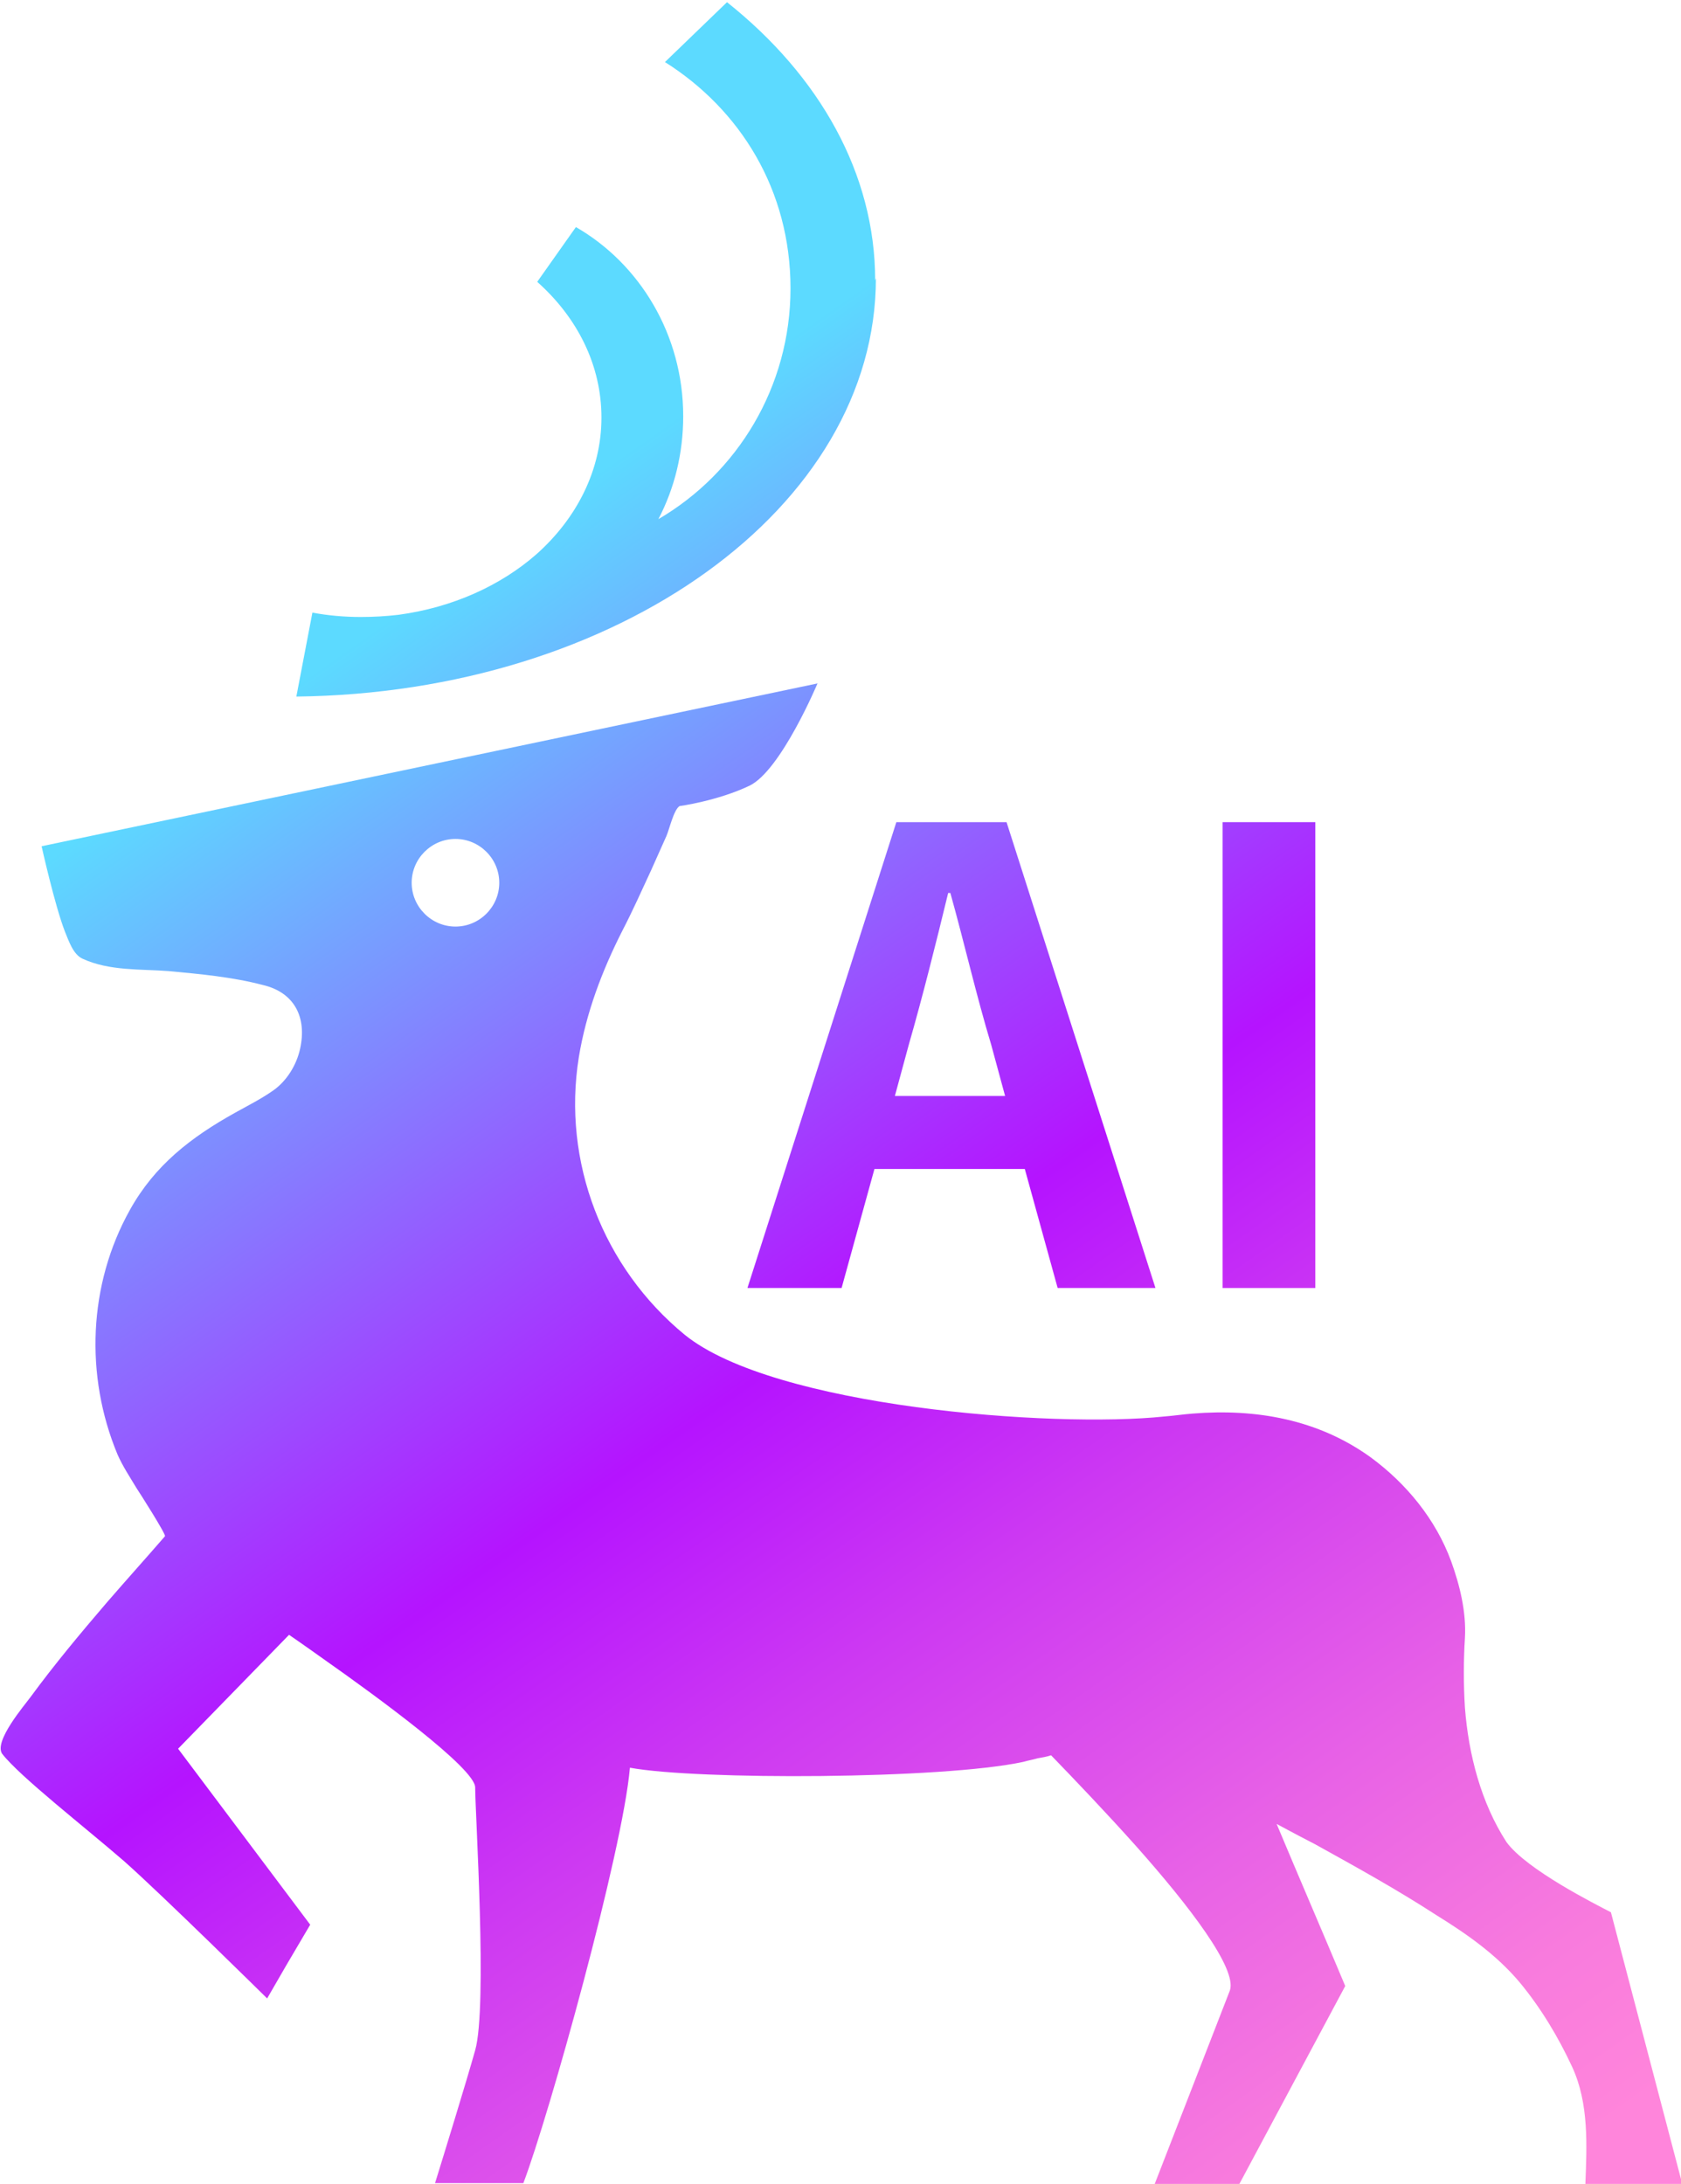
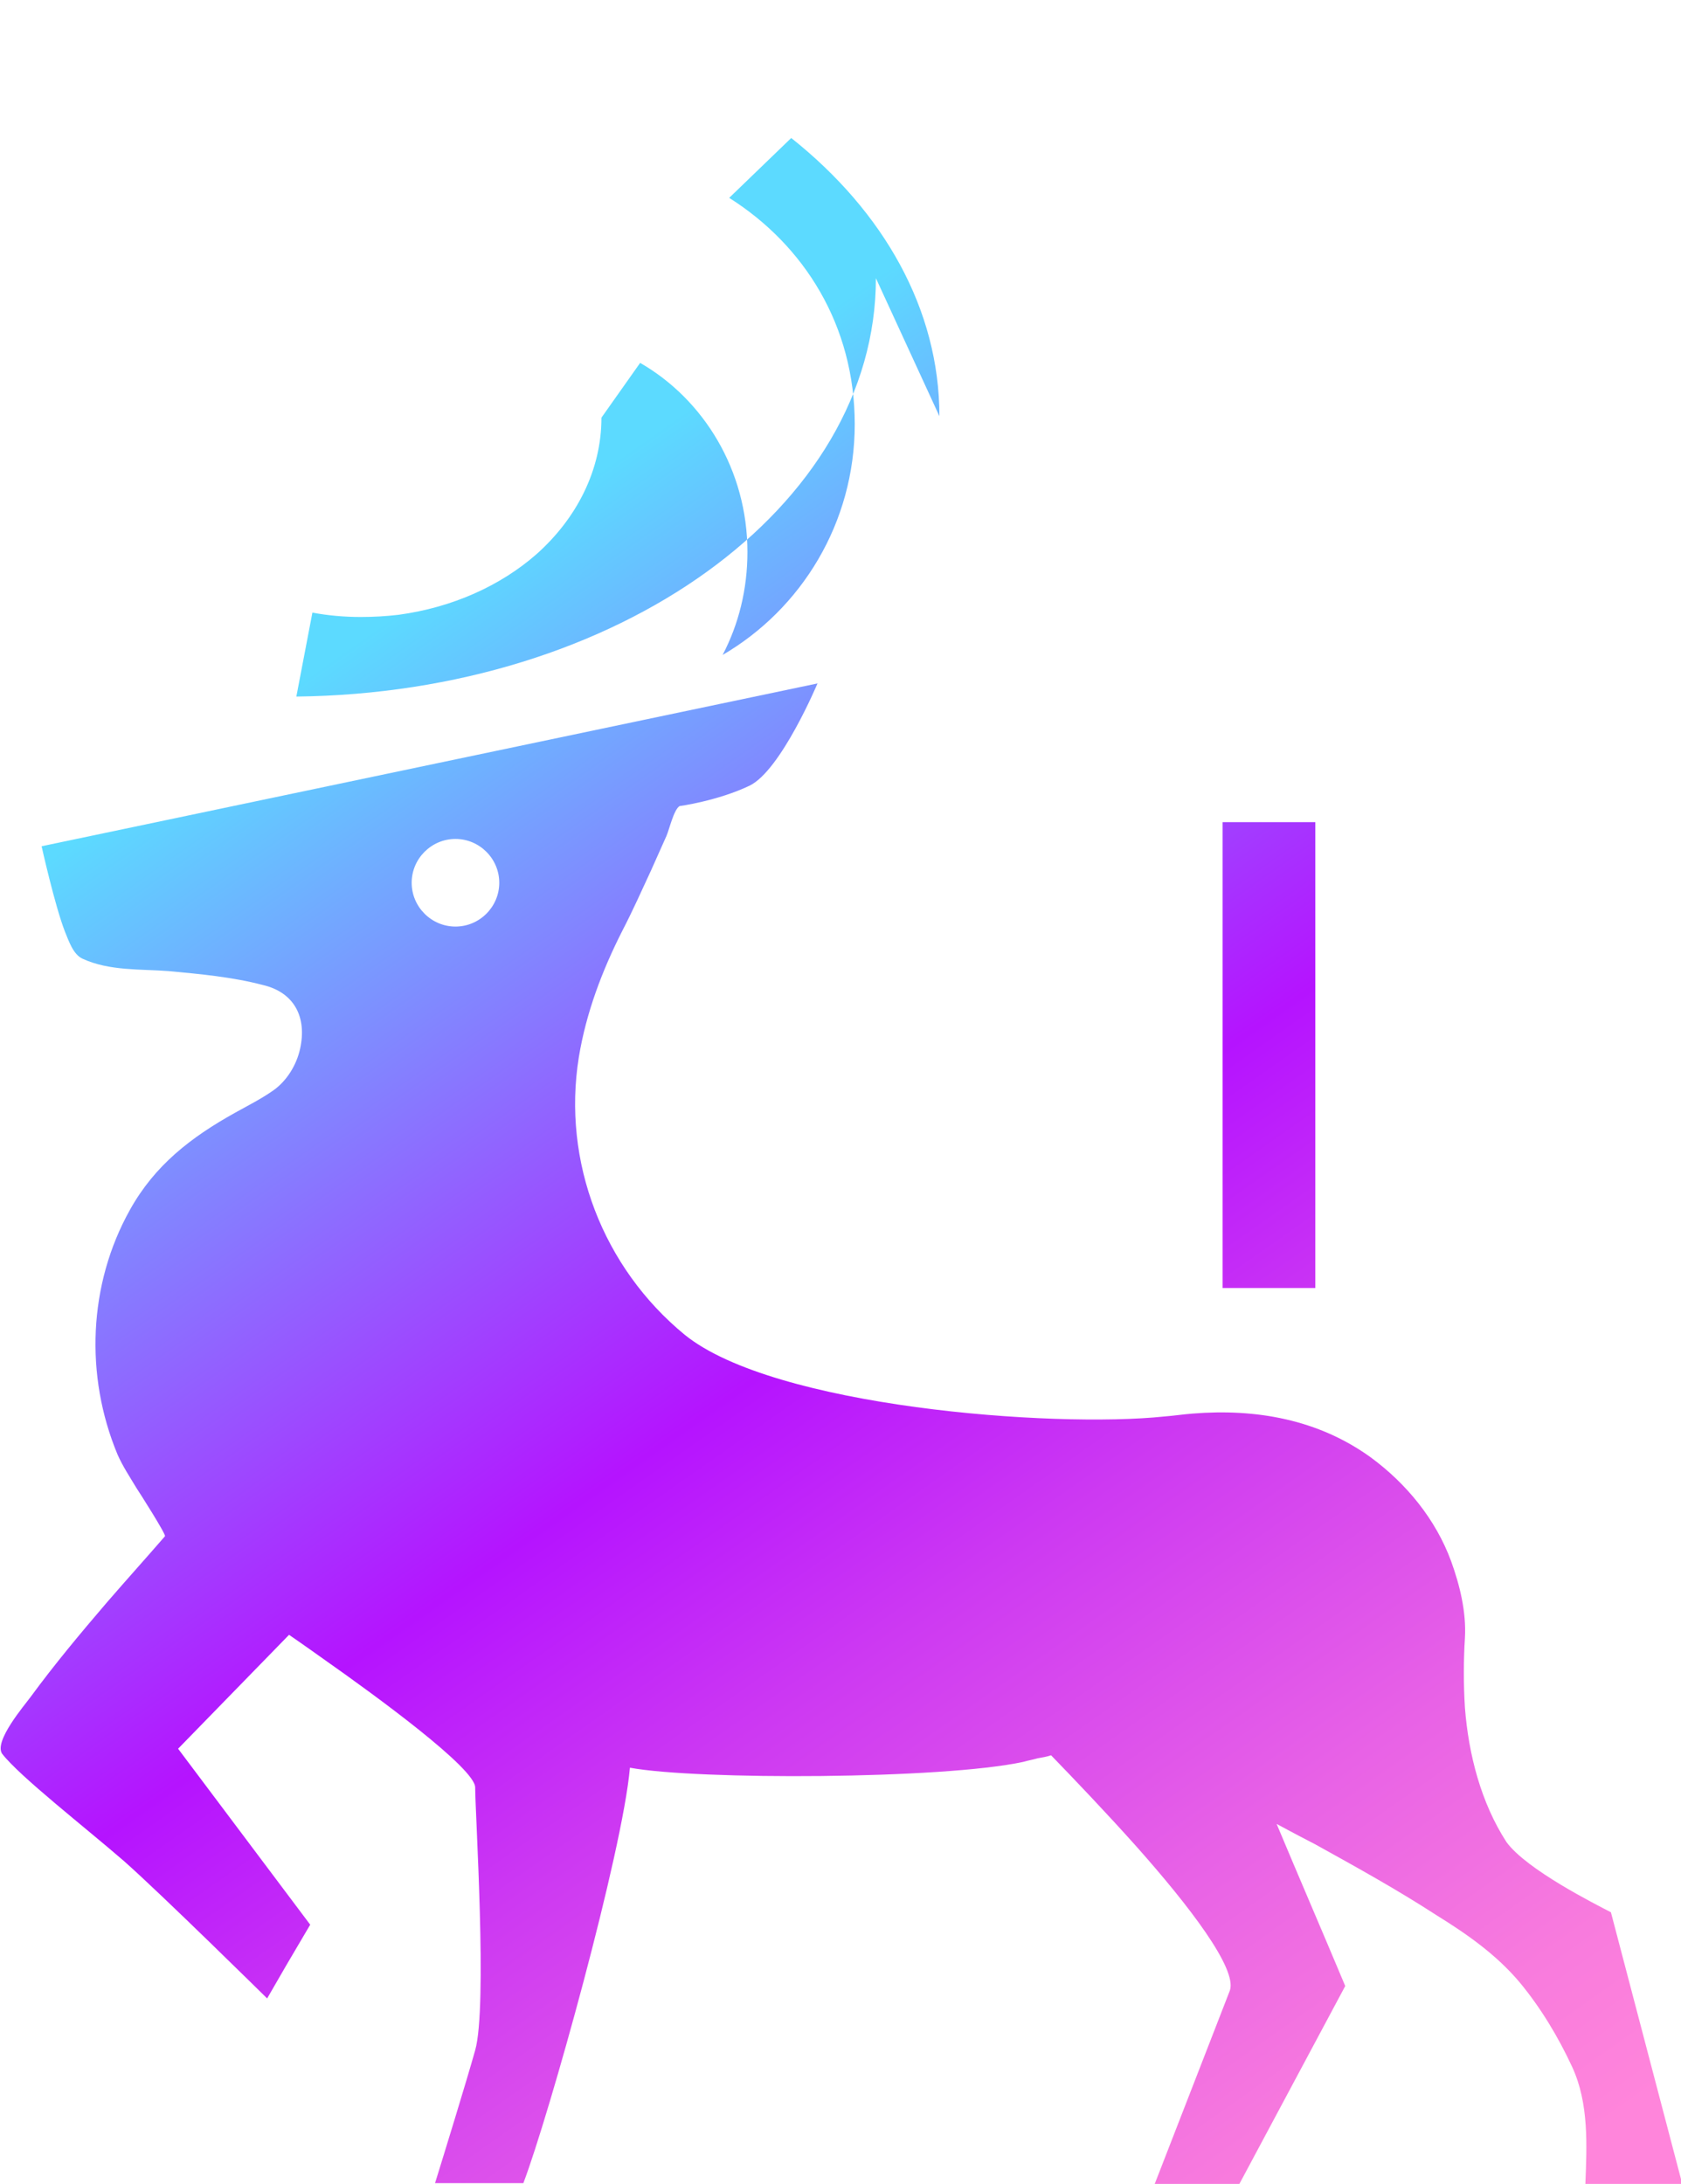
<svg xmlns="http://www.w3.org/2000/svg" xmlns:xlink="http://www.w3.org/1999/xlink" id="_レイヤー_2" data-name="レイヤー 2" viewBox="0 0 23.03 29.91">
  <defs>
    <style>
      .cls-1 {
        fill: url(#_新規グラデーションスウォッチ_2-2);
      }

      .cls-2 {
        fill: url(#_新規グラデーションスウォッチ_2-3);
      }

      .cls-3 {
        fill: url(#_新規グラデーションスウォッチ_2-4);
      }

      .cls-4 {
        fill: url(#_新規グラデーションスウォッチ_2);
      }
    </style>
    <linearGradient id="_新規グラデーションスウォッチ_2" data-name="新規グラデーションスウォッチ 2" x1="23.53" y1="28.06" x2="8.31" y2="6.39" gradientUnits="userSpaceOnUse">
      <stop offset="0" stop-color="#ff85db" />
      <stop offset=".09" stop-color="#f87bdd" />
      <stop offset=".23" stop-color="#e862e6" />
      <stop offset=".42" stop-color="#cd39f2" />
      <stop offset=".57" stop-color="#b513ff" />
      <stop offset="1" stop-color="#5cdaff" />
    </linearGradient>
    <linearGradient id="_新規グラデーションスウォッチ_2-2" data-name="新規グラデーションスウォッチ 2" x1="16.99" y1="32.65" x2="1.77" y2="10.99" xlink:href="#_新規グラデーションスウォッチ_2" />
    <linearGradient id="_新規グラデーションスウォッチ_2-3" data-name="新規グラデーションスウォッチ 2" x1="22.22" y1="28.98" x2="7" y2="7.31" xlink:href="#_新規グラデーションスウォッチ_2" />
    <linearGradient id="_新規グラデーションスウォッチ_2-4" data-name="新規グラデーションスウォッチ 2" x1="25.82" y1="26.46" x2="10.59" y2="4.79" xlink:href="#_新規グラデーションスウォッチ_2" />
  </defs>
  <g id="_レイヤー_1-2" data-name="レイヤー 1">
    <g>
-       <path class="cls-4" d="M12,3.81c0,3.14-3.54,5.68-7.94,5.73l.22-1.15c.21.04.44.06.66.06.18,0,.35-.01.52-.03.74-.1,1.4-.4,1.89-.83.55-.49.89-1.15.89-1.87s-.33-1.37-.88-1.86l.53-.75c.87.5,1.47,1.47,1.47,2.59,0,.51-.12.99-.34,1.41,1.08-.63,1.81-1.81,1.81-3.16s-.69-2.45-1.72-3.1l.85-.82c1.27,1.01,2.03,2.35,2.03,3.81Z" />
+       <path class="cls-4" d="M12,3.81c0,3.14-3.54,5.68-7.94,5.73l.22-1.15c.21.04.44.06.66.06.18,0,.35-.01.52-.03.74-.1,1.4-.4,1.89-.83.55-.49.89-1.15.89-1.87l.53-.75c.87.5,1.47,1.47,1.47,2.59,0,.51-.12.99-.34,1.41,1.08-.63,1.81-1.81,1.81-3.16s-.69-2.45-1.72-3.1l.85-.82c1.27,1.01,2.03,2.35,2.03,3.81Z" />
      <path class="cls-1" d="M21.72,29.91c.02-.53.05-1.1-.18-1.6-.19-.41-.43-.81-.72-1.16-.32-.38-.72-.66-1.14-.92-.54-.35-1.1-.66-1.66-.97-.31-.16-.51-.27-.53-.28,0,0,0,0,0,0,.31.74.63,1.48.94,2.22l-1.45,2.71h-1.16l1.03-2.65c.1-.3-.56-1.16-1.28-1.97-.42-.47-.86-.93-1.17-1.25-.06.02-.12.03-.18.04-.07.02-.13.03-.2.05-1.11.24-4.47.25-5.39.08-.1,1.15-1.11,4.77-1.46,5.69h-1.21c.13-.42.42-1.36.55-1.82.17-.6,0-3.24,0-3.6,0-.26-1.34-1.24-2.08-1.76-.28-.2-.47-.33-.47-.33l-1.52,1.56,1.81,2.41-.33.56-.26.45s-1.44-1.42-1.96-1.88c-.53-.46-1.43-1.16-1.67-1.47-.12-.17.31-.67.39-.78.33-.45.69-.88,1.05-1.3.26-.3.53-.6.79-.9.02-.02-.35-.6-.39-.66-.09-.15-.19-.3-.26-.46-.45-1.08-.4-2.33.17-3.35.34-.61.83-.99,1.44-1.33.18-.1.36-.19.53-.31.18-.13.31-.34.36-.56.1-.44-.08-.78-.51-.88-.42-.11-.86-.15-1.29-.19-.39-.03-.81,0-1.18-.17-.13-.06-.19-.25-.24-.37-.14-.36-.32-1.17-.32-1.17l10.63-2.23s-.5,1.19-.93,1.4c-.44.21-.96.28-.96.28-.08.05-.14.32-.18.41-.07.16-.14.31-.21.47-.13.28-.25.55-.39.82-.28.55-.5,1.13-.6,1.74-.23,1.43.33,2.88,1.45,3.8,1.22.99,5.04,1.28,6.57,1.12.13-.01.26-.03.39-.04.87-.07,1.72.08,2.44.6.49.36.89.85,1.1,1.42.12.33.21.7.19,1.05-.02.32-.02.64,0,.96.05.64.22,1.3.57,1.84.28.38,1.22.85,1.43.96l.98,3.73h-1.31ZM6.84,12.09c0-.33-.27-.6-.6-.6s-.6.27-.6.6.27.6.6.6.6-.27.6-.6Z" />
      <g>
-         <path class="cls-2" d="M12.28,11.26h1.51l2.04,6.38h-1.34l-.45-1.63h-2.06l-.45,1.63h-1.29l2.04-6.38ZM13.77,15.01l-.19-.7c-.2-.66-.37-1.4-.56-2.08h-.03c-.17.7-.35,1.42-.54,2.08l-.19.7h1.51Z" />
        <path class="cls-3" d="M16.75,11.26h1.27v6.38h-1.27v-6.38Z" />
      </g>
    </g>
  </g>
</svg>